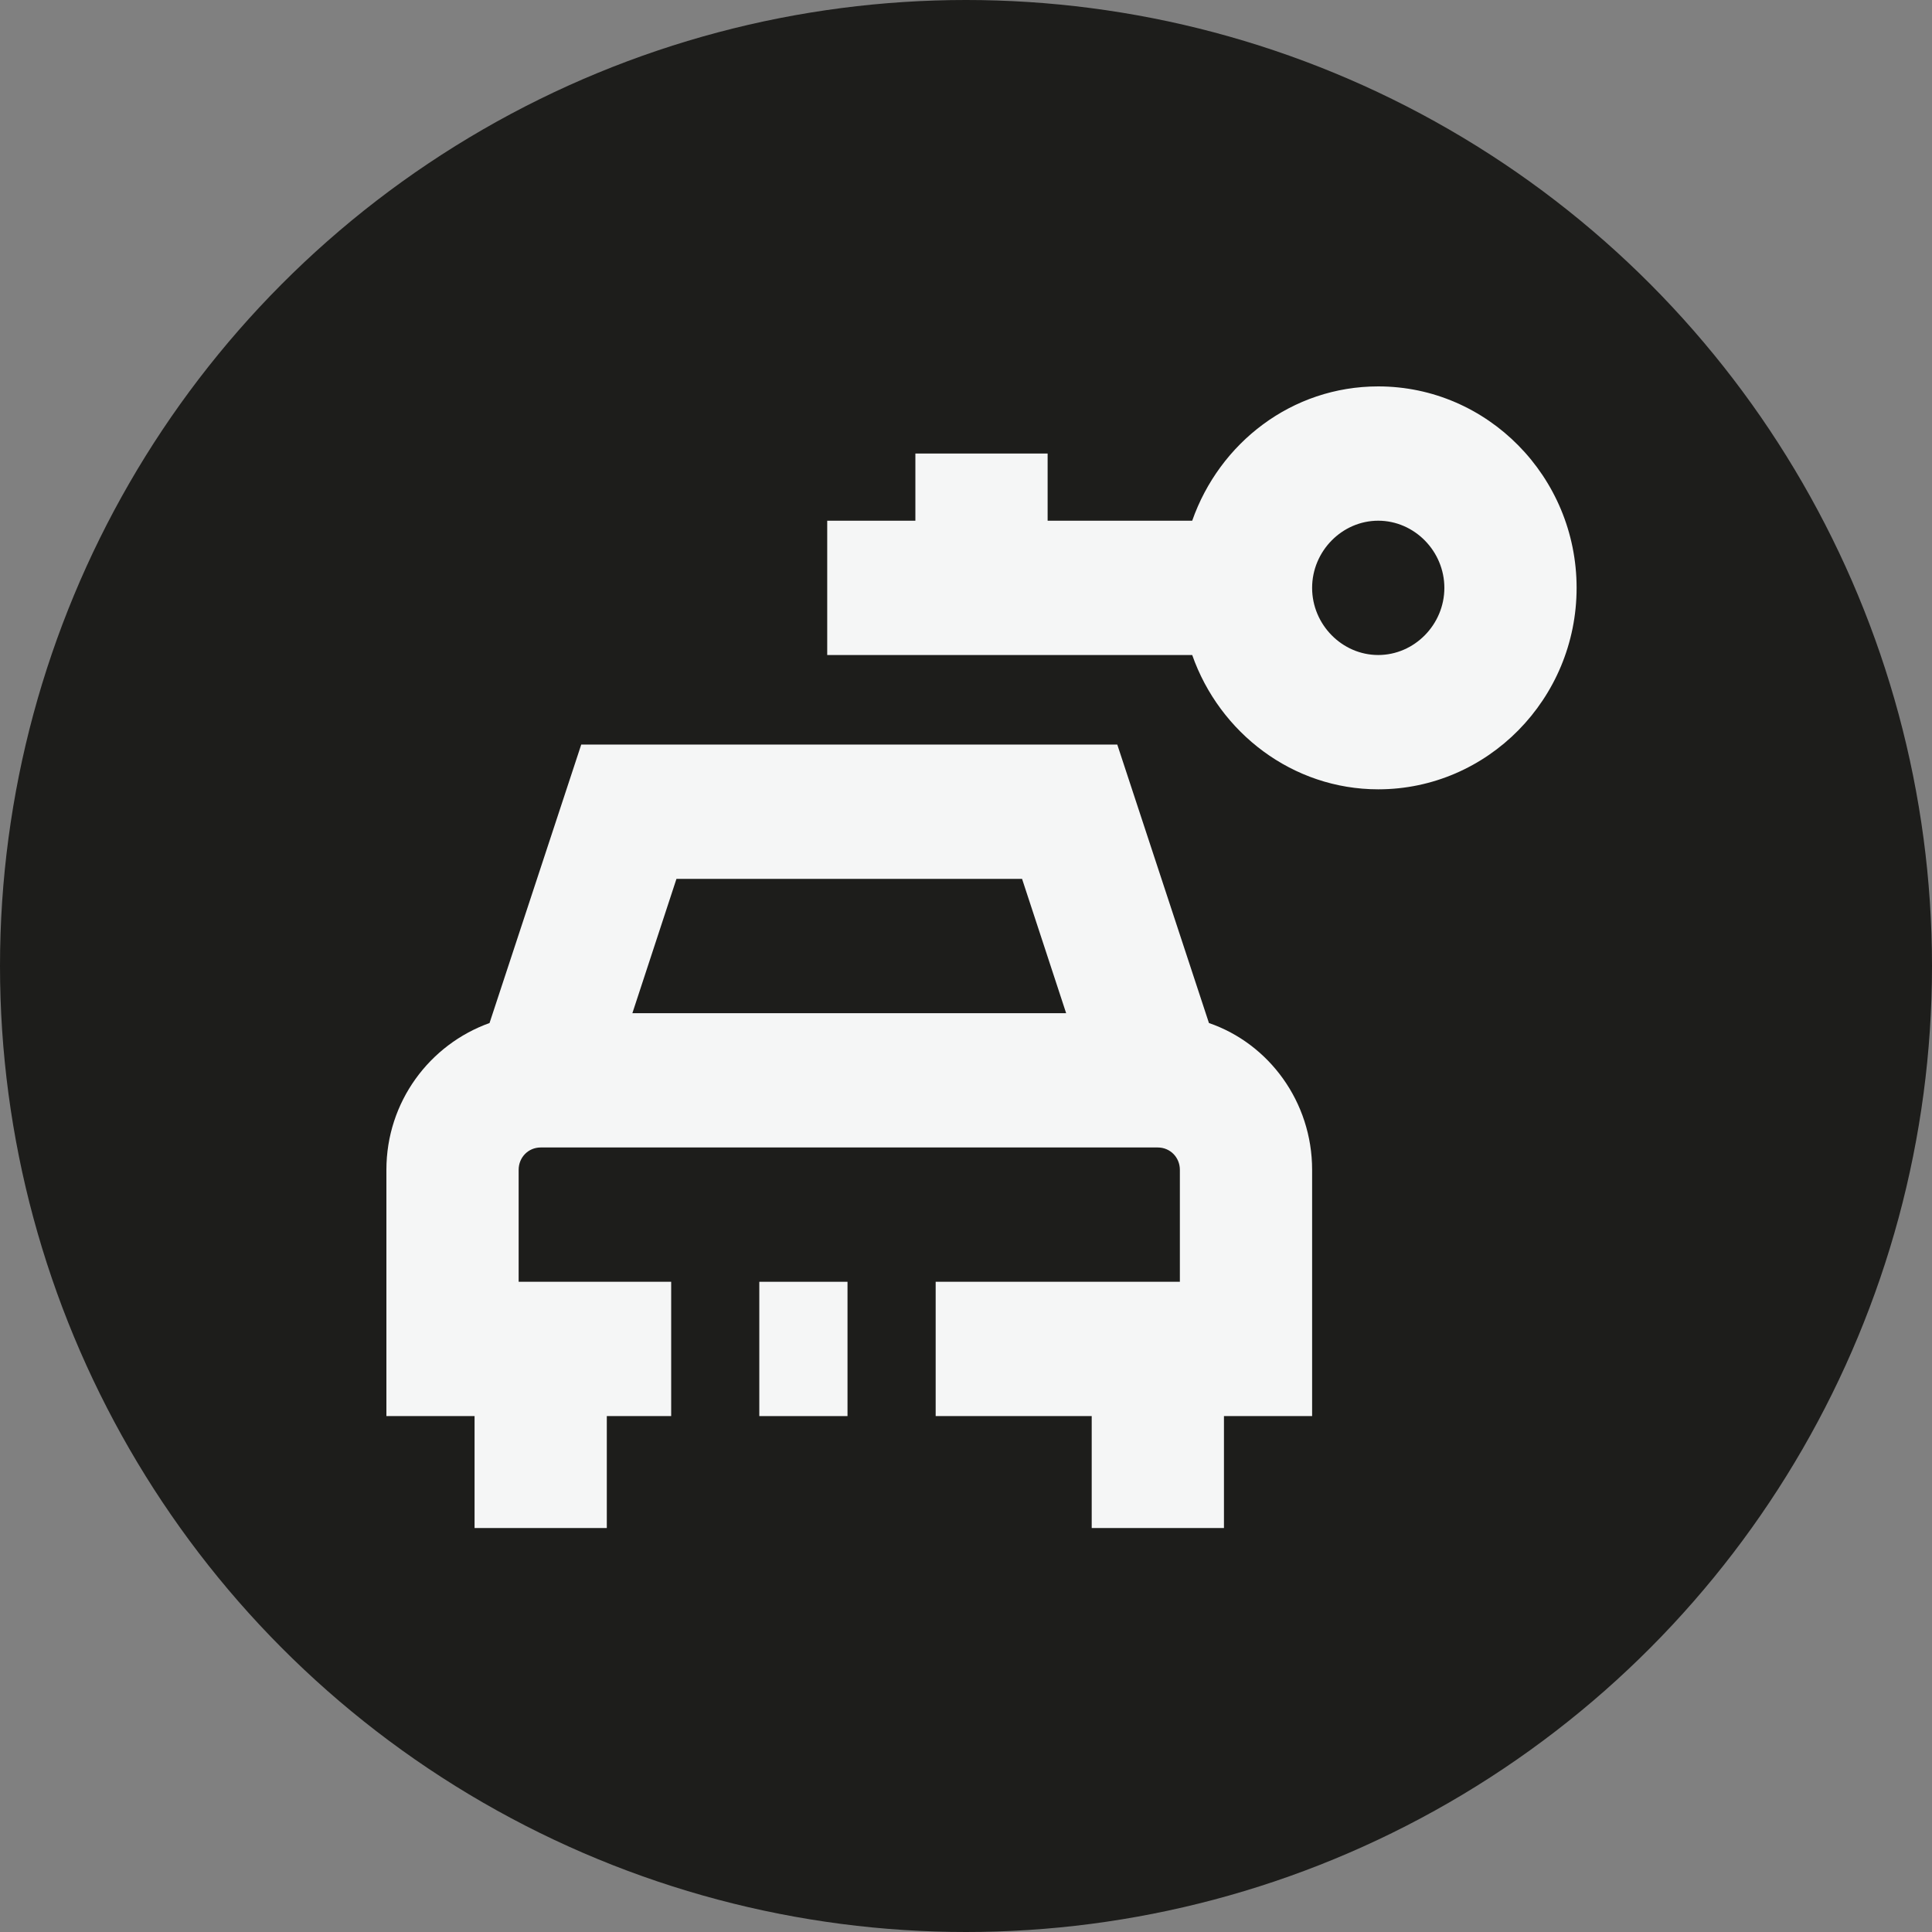
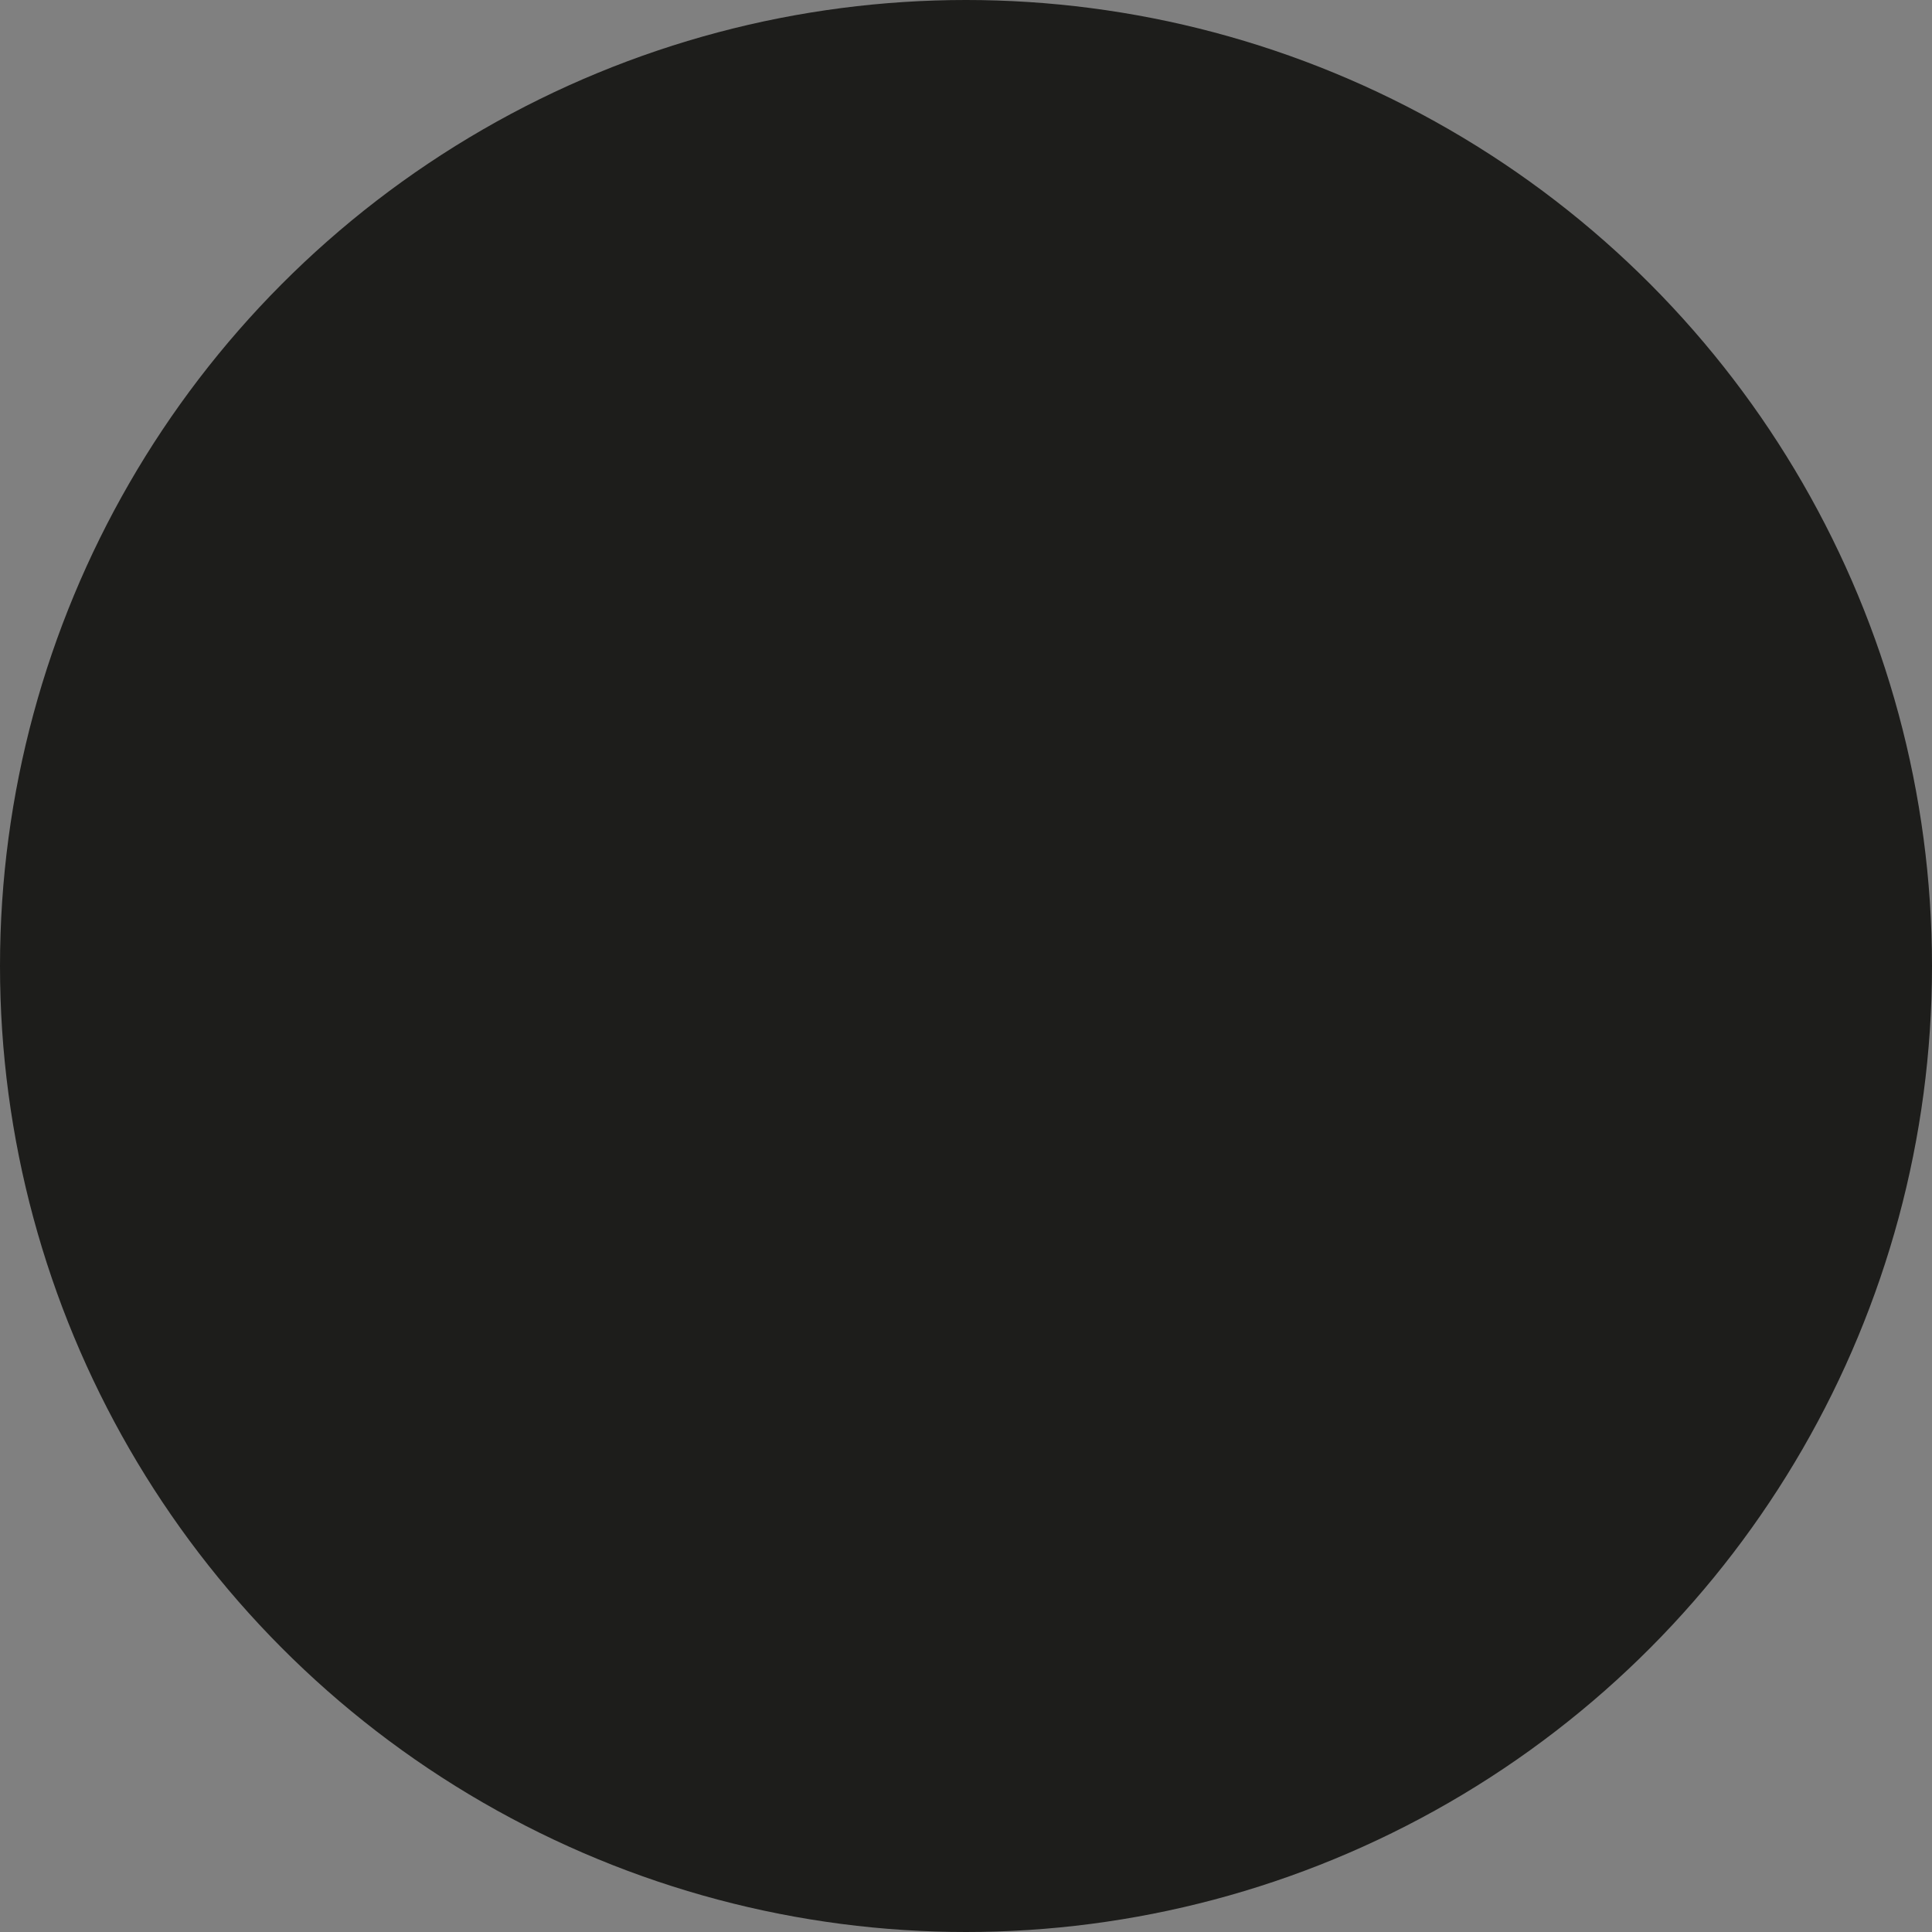
<svg xmlns="http://www.w3.org/2000/svg" width="60" height="60" viewBox="0 0 60 60" fill="none">
  <rect x="0" y="0" width="60" height="60" fill="#808080" stroke="none" />
  <circle cx="30" cy="30" r="30" fill="#1D1D1B" />
  <g clip-path="url(#clip0_161_1222)">
-     <path d="M37.545 31.771L34.698 23.123H18.051L15.203 31.771C13.342 32.438 12 34.218 12 36.331V43.978H14.738V47.454H18.845V43.978H20.844V39.807H16.107V36.331C16.107 35.942 16.408 35.636 16.791 35.636H35.957C36.34 35.636 36.642 35.942 36.642 36.331V39.807H29.058V43.978H33.904V47.454H38.011V43.978H40.749V36.331C40.749 34.218 39.407 32.41 37.545 31.771ZM19.639 31.465L21.008 27.294H31.741L33.11 31.465H19.639Z" fill="#F5F6F6" />
-     <path d="M26.32 39.807H23.581V43.978H26.32V39.807Z" fill="#F5F6F6" />
    <path d="M42.802 12C40.119 12 37.874 13.752 37.025 16.171H32.535V14.085H28.428V16.171H25.69V20.342H37.025C37.874 22.761 40.146 24.513 42.802 24.513C46.197 24.513 48.963 21.705 48.963 18.257C48.963 14.809 46.197 12 42.802 12ZM42.802 20.342C41.68 20.342 40.749 19.397 40.749 18.257C40.749 17.116 41.68 16.171 42.802 16.171C43.925 16.171 44.856 17.116 44.856 18.257C44.856 19.397 43.925 20.342 42.802 20.342Z" fill="#F5F6F6" />
  </g>
  <defs>
    <clipPath id="clip0_161_1222">
-       <rect width="36.962" height="35.454" fill="white" transform="translate(12 12)" />
-     </clipPath>
+       </clipPath>
  </defs>
</svg>